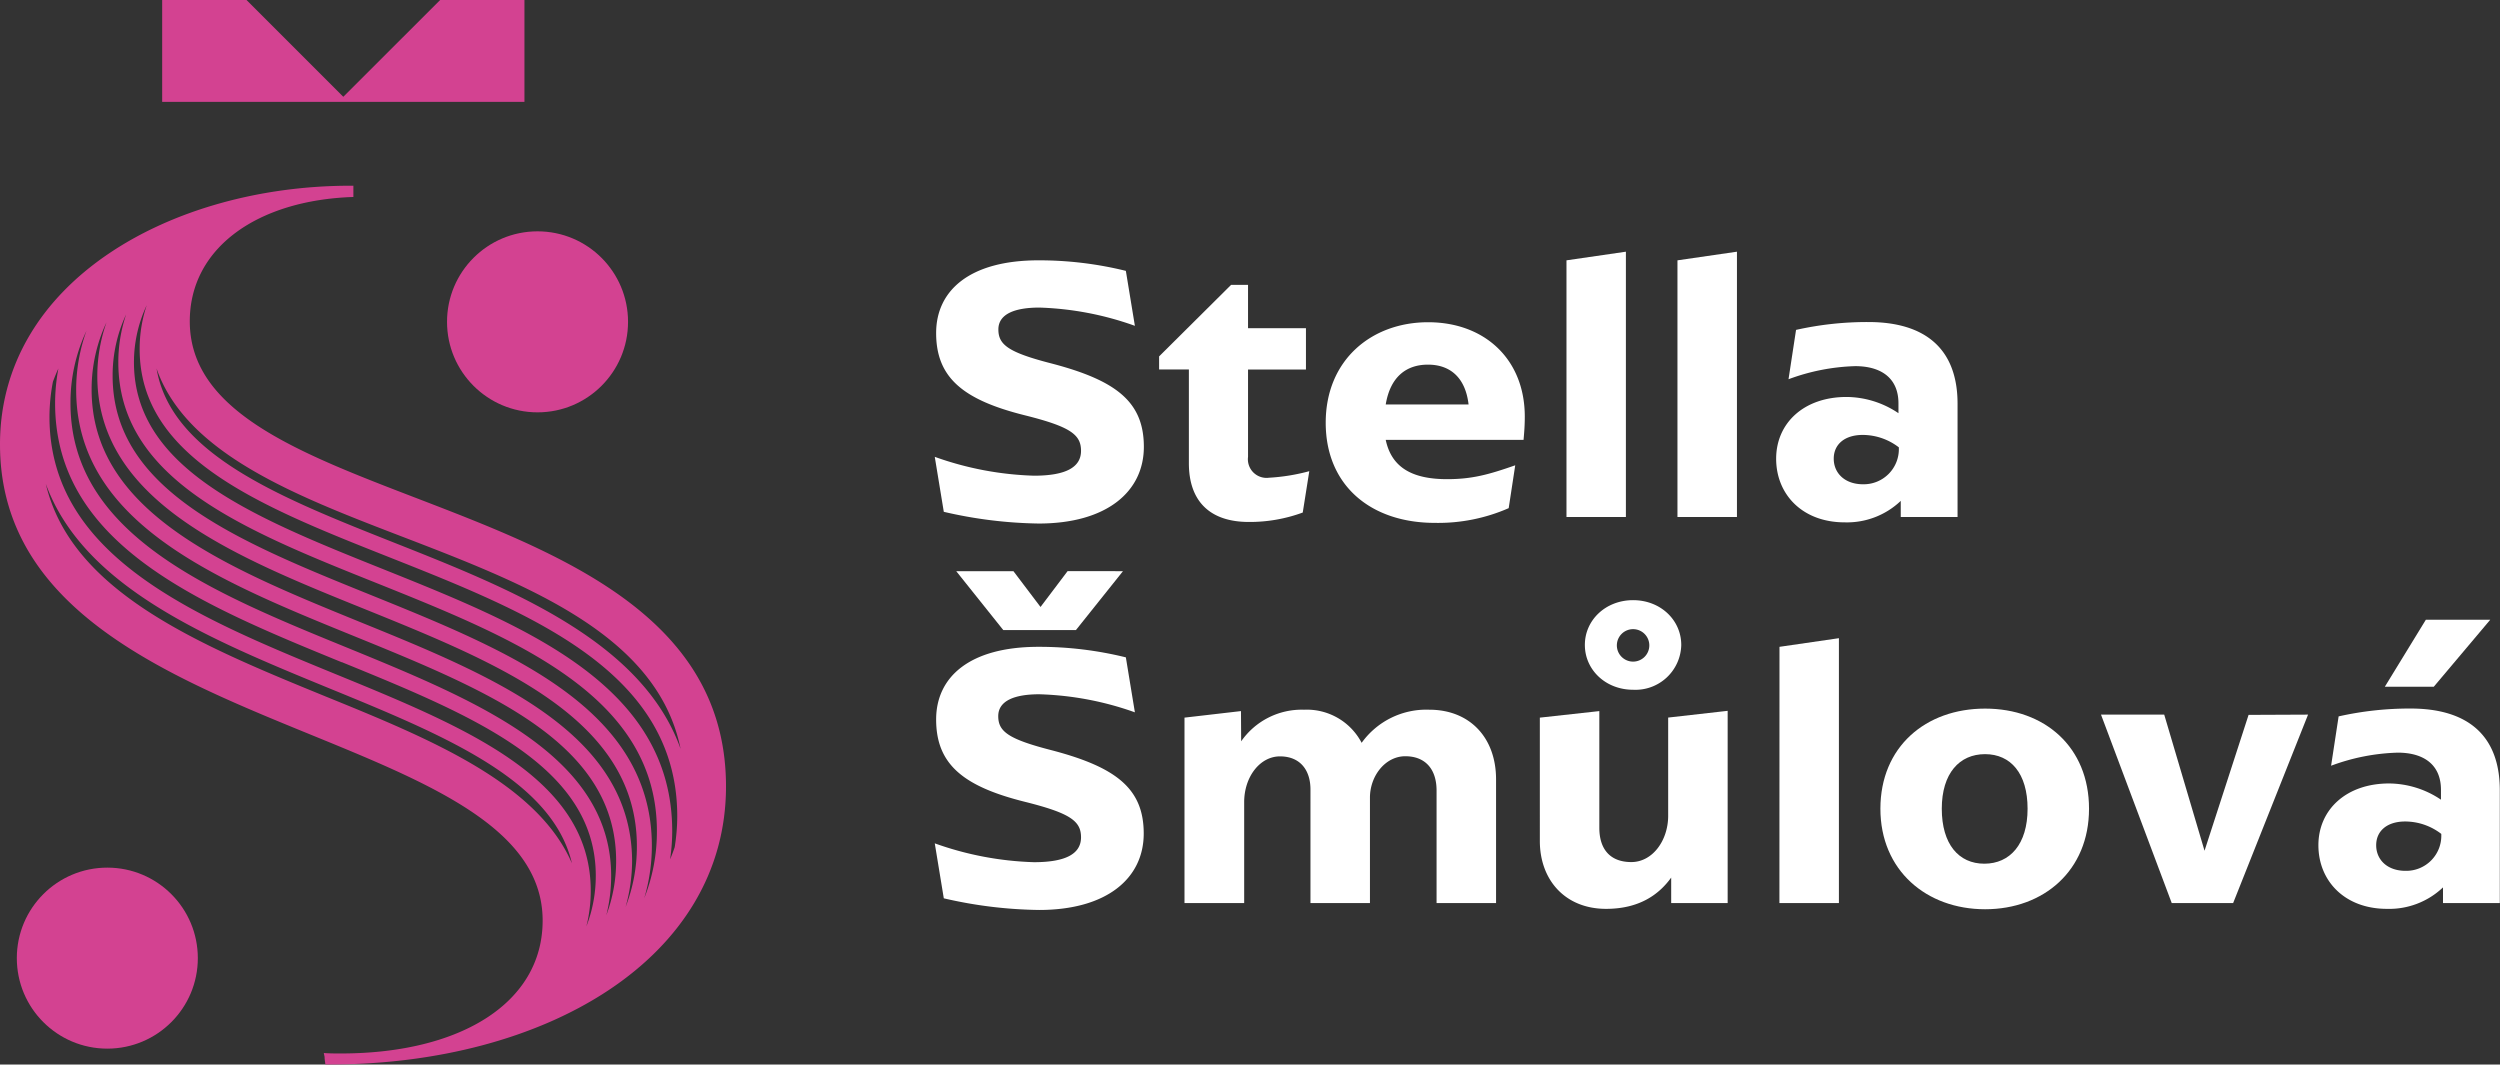
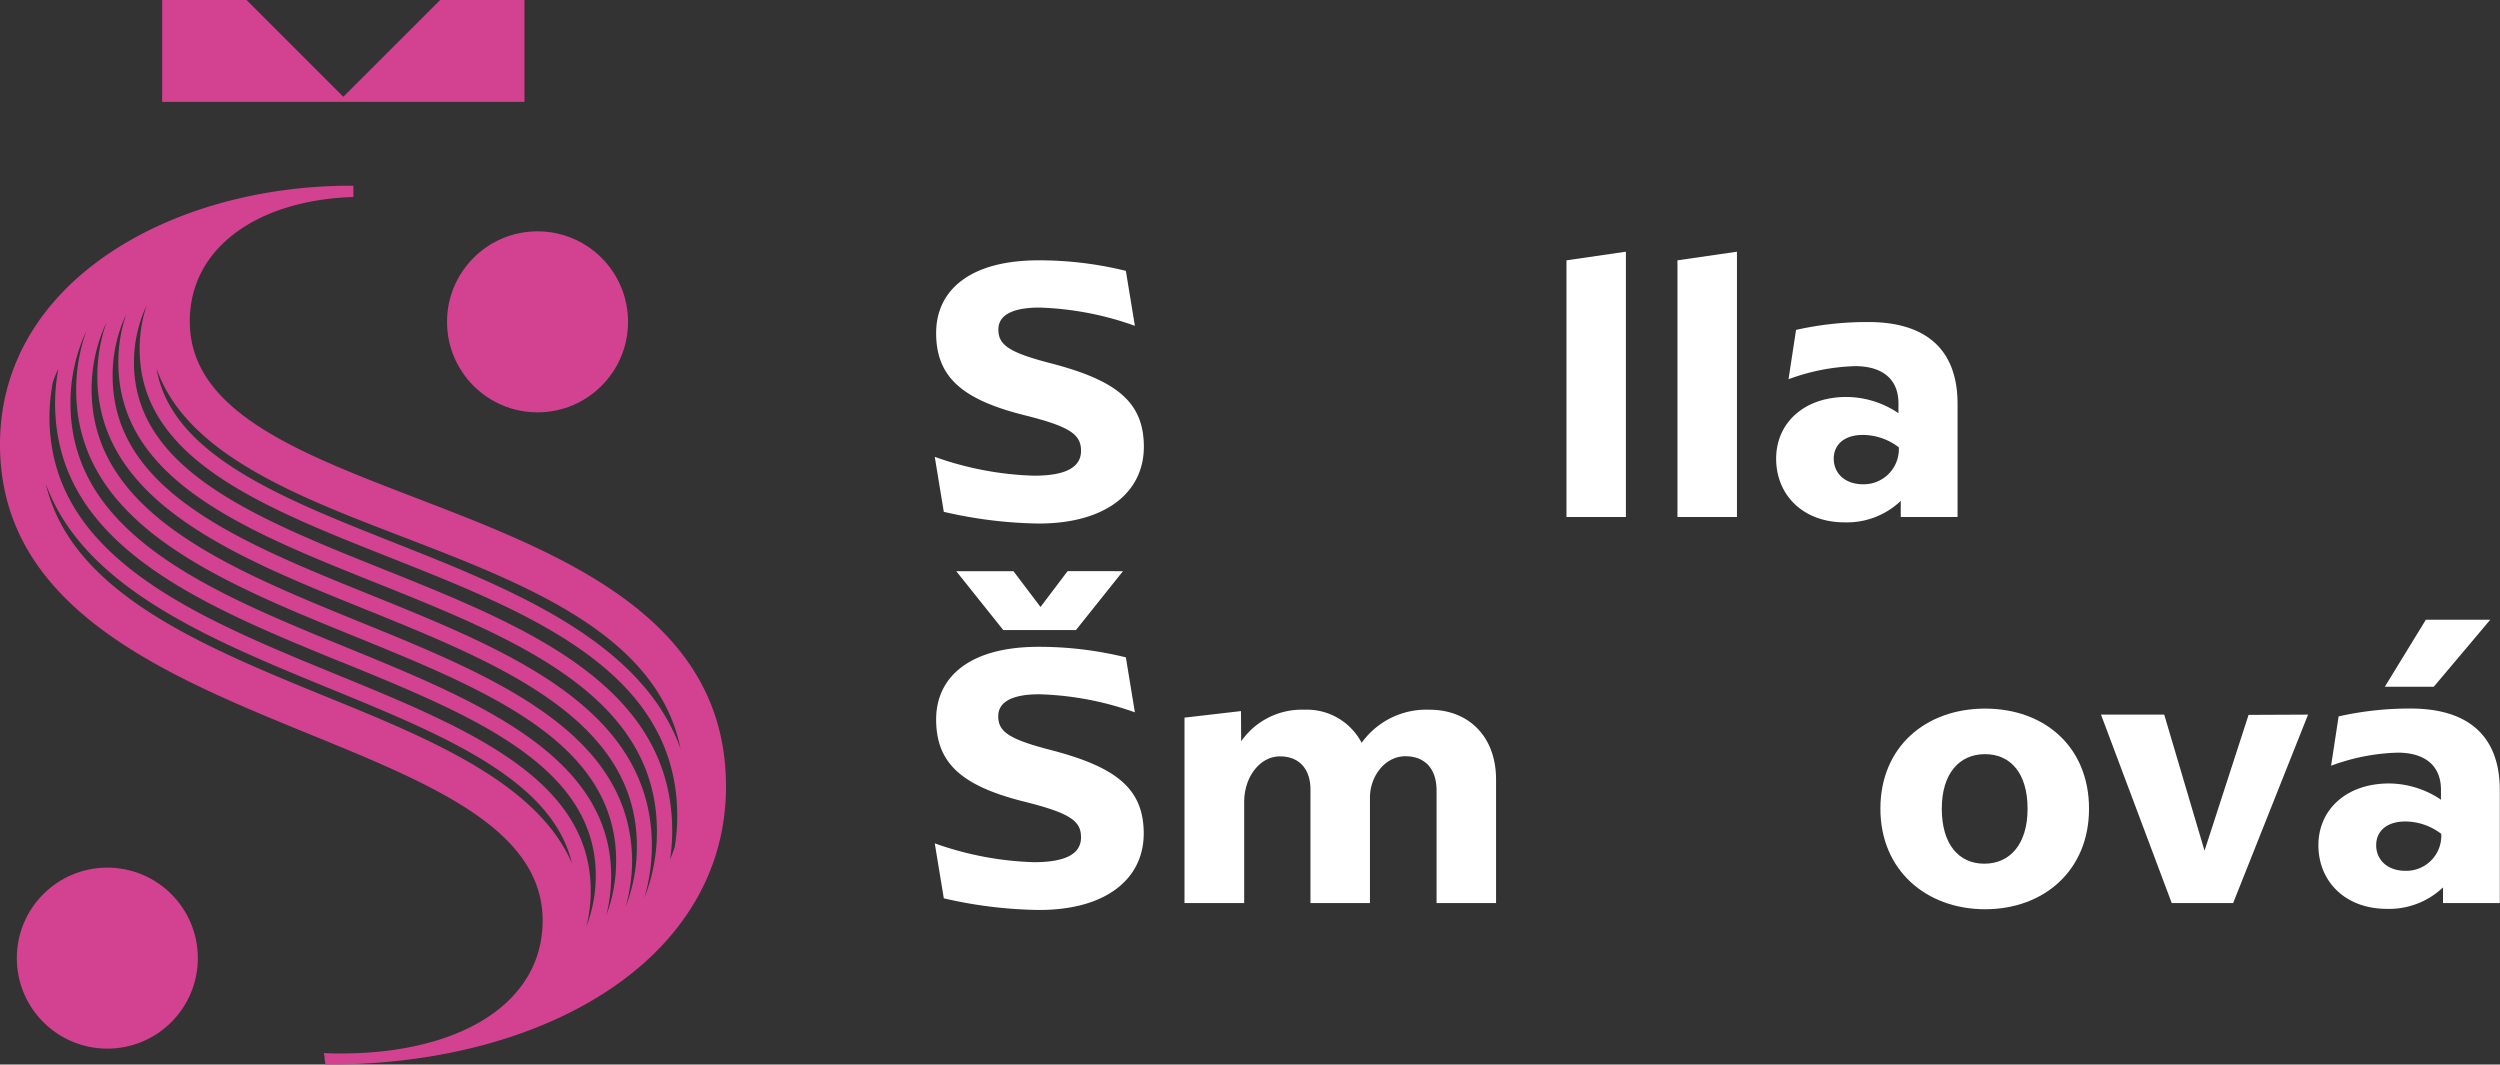
<svg xmlns="http://www.w3.org/2000/svg" viewBox="0 0 382.02 162.67">
  <rect x="0" y="0" width="382.02" height="162.67" fill="#333333" stroke="none" />
  <defs>
    <style>.f18c4925-bceb-4514-a37b-777ae687fc71{fill:#fff;}.b52d7ac5-811d-4143-8b36-5bd617822d56{fill:#d34291;}</style>
  </defs>
  <g id="beaf018f-767e-49eb-9b6e-e242a749c979" data-name="Vrstva 2">
    <g id="a995378e-788f-47e1-a91f-2986c12bcb72" data-name="Vrstva 1">
      <path class="f18c4925-bceb-4514-a37b-777ae687fc71" d="M144.22,78.21l-1.38-8.4A49.08,49.08,0,0,0,158,72.69c4.95,0,7.19-1.33,7.19-3.8s-1.61-3.68-8.51-5.41c-9.49-2.36-13.63-5.75-13.63-12.59,0-6.5,5.12-11.11,15.64-11.11a55.36,55.36,0,0,1,13.35,1.61l1.38,8.4A47.36,47.36,0,0,0,158.83,47c-3.8,0-6.27,1-6.27,3.34s1.5,3.51,8.23,5.23c9.83,2.59,14,5.87,14,12.71S169.13,80,158.71,80A67.74,67.74,0,0,1,144.22,78.21Z" />
-       <path class="f18c4925-bceb-4514-a37b-777ae687fc71" d="M181.67,70.79V56.46h-4.55v-2l11-10.93h2.59v6.62h8.85v6.32h-8.85V69.81A2.85,2.85,0,0,0,193.92,73a29.81,29.81,0,0,0,6.15-1l-1,6.32a23.45,23.45,0,0,1-8.23,1.44C184.89,79.76,181.67,76.6,181.67,70.79Z" />
-       <path class="f18c4925-bceb-4514-a37b-777ae687fc71" d="M232.81,67.22H211.75c.87,4.09,3.86,6,9.38,6,3.8,0,6.33-.69,10.41-2.12l-1,6.55a26.83,26.83,0,0,1-11.28,2.25c-9.78,0-16.68-5.7-16.68-15.3s7-15.36,15.65-15.36S233,54.91,233,63.66C233,65,232.92,66,232.81,67.22Zm-21.06-5.41h12.66c-.46-4-2.71-6.09-6.21-6.09C214.86,55.72,212.44,57.62,211.75,61.81Z" />
      <path class="f18c4925-bceb-4514-a37b-777ae687fc71" d="M239.37,39.78l9.08-1.32V79h-9.08Z" />
      <path class="f18c4925-bceb-4514-a37b-777ae687fc71" d="M256.33,39.78l9.09-1.32V79h-9.09Z" />
      <path class="f18c4925-bceb-4514-a37b-777ae687fc71" d="M282.16,60.66a14.33,14.33,0,0,1,7.94,2.48v-1.5c0-3.91-2.7-5.69-6.61-5.69a31.68,31.68,0,0,0-10.19,2l1.15-7.54a49.72,49.72,0,0,1,11.05-1.2c8.68,0,13.63,4.08,13.63,12.48V79h-8.68V76.54a11.92,11.92,0,0,1-8.57,3.28c-6.45,0-10.47-4.26-10.47-9.72S275.66,60.66,282.16,60.66ZM284.69,74a5.37,5.37,0,0,0,5.47-5.52v-.12a9.1,9.1,0,0,0-5.52-1.9c-2.76,0-4.43,1.44-4.43,3.63S281.88,74,284.69,74Z" />
      <path class="f18c4925-bceb-4514-a37b-777ae687fc71" d="M144.22,137.27l-1.38-8.4A49.08,49.08,0,0,0,158,131.75c4.95,0,7.19-1.33,7.19-3.8s-1.61-3.68-8.51-5.41c-9.49-2.36-13.63-5.75-13.63-12.6,0-6.5,5.12-11.1,15.64-11.1a55.36,55.36,0,0,1,13.35,1.61l1.38,8.4a47.36,47.36,0,0,0-14.61-2.76c-3.8,0-6.27,1-6.27,3.34s1.5,3.51,8.23,5.23c9.83,2.59,14,5.87,14,12.71s-5.63,11.68-16,11.68A67.74,67.74,0,0,1,144.22,137.27Zm18.92-50L159,92.75l-4.14-5.47h-8.74l7.19,9h11.1l7.19-9Z" />
      <path class="f18c4925-bceb-4514-a37b-777ae687fc71" d="M189.66,113.28a11.27,11.27,0,0,1,9.61-4.83,9.45,9.45,0,0,1,8.8,5.06,12.16,12.16,0,0,1,10.35-5.06c6.16,0,10.19,4.26,10.19,10.64V138h-9.09v-17.2c0-3.28-1.73-5.24-4.78-5.24s-5.4,3-5.4,6.33V138h-9.09V120.64c0-3-1.61-5.06-4.66-5.06s-5.47,3.11-5.47,7V138H181V109.66l8.63-1Z" />
-       <path class="f18c4925-bceb-4514-a37b-777ae687fc71" d="M264,108.62V138h-8.63V134.1c-1.9,2.65-4.94,4.78-9.95,4.78-6.27,0-10.12-4.43-10.12-10.36V109.66l9.09-1v17.83c0,3.28,1.66,5.24,4.89,5.24s5.63-3.28,5.63-7.08v-15ZM242.18,98.55c0-3.79,3.17-6.84,7.37-6.84s7.36,3.05,7.36,6.84a7,7,0,0,1-7.36,6.85C245.35,105.4,242.18,102.35,242.18,98.55Zm4.89,0a2.48,2.48,0,1,0,2.48-2.41A2.48,2.48,0,0,0,247.07,98.55Z" />
-       <path class="f18c4925-bceb-4514-a37b-777ae687fc71" d="M271.92,98.84,281,97.52V138h-9.09Z" />
      <path class="f18c4925-bceb-4514-a37b-777ae687fc71" d="M287.34,123.58c0-9.44,6.9-15.3,16-15.3s15.88,5.86,15.88,15.3-6.91,15.36-15.88,15.36S287.34,133,287.34,123.58Zm22.49,0c0-5.41-2.59-8.34-6.5-8.34s-6.61,2.93-6.61,8.34,2.58,8.4,6.5,8.4S309.83,129,309.83,123.58Z" />
      <path class="f18c4925-bceb-4514-a37b-777ae687fc71" d="M352.69,109.2,341.24,138h-9.38L321.05,109.2h9.66L336.87,130l6.73-20.76Z" />
      <path class="f18c4925-bceb-4514-a37b-777ae687fc71" d="M365.06,119.72A14.32,14.32,0,0,1,373,122.2v-1.5c0-3.91-2.7-5.69-6.61-5.69a31.56,31.56,0,0,0-10.18,2l1.15-7.54a49.56,49.56,0,0,1,11-1.2c8.69,0,13.63,4.08,13.63,12.48V138h-8.68V135.6a11.92,11.92,0,0,1-8.57,3.28c-6.44,0-10.47-4.26-10.47-9.72S358.56,119.72,365.06,119.72Zm2.53,13.35a5.36,5.36,0,0,0,5.46-5.52v-.12a9.07,9.07,0,0,0-5.52-1.9c-2.76,0-4.43,1.44-4.43,3.63S364.77,133.07,367.59,133.07Zm3.1-38.37-6.27,10.24h7.48l8.63-10.24Z" />
      <circle class="b52d7ac5-811d-4143-8b36-5bd617822d56" cx="82.14" cy="49.18" r="13.83" />
      <circle class="b52d7ac5-811d-4143-8b36-5bd617822d56" cx="16.4" cy="146.41" r="13.83" />
      <path class="b52d7ac5-811d-4143-8b36-5bd617822d56" d="M29,49.1c0-11.31,10.45-18.53,25-19,0-.18,0-.35,0-.53,0-.39,0-.79,0-1.19l-.52,0C26.14,28.41,0,43.08,0,67.9c0,45.51,82.92,41.93,82.92,72.77,0,12.6-12.59,20.31-30.83,20.31-.89,0-1.75,0-2.61-.07l.12.6c0,.39.08.76.12,1.15h.67c32.72,0,60.55-16,60.55-42.49C110.94,73.36,29,79.75,29,49.1ZM61.24,81.92C80.57,89.34,100.45,97,104,114.43,98.13,98,78.22,90.05,60.27,82.94,42.74,76,26.14,69.4,23.92,56.31,28.43,69.27,45.05,75.7,61.24,81.92Zm-3.64,7.2c21,8.43,42.78,17.14,42.78,37.89a27.5,27.5,0,0,1-1.94,10.26,28.3,28.3,0,0,0,1.17-8c0-21-21.82-29.8-42.92-38.34-20.3-8.2-39.48-16-39.48-33.49a22,22,0,0,1,2.07-9.41,22.92,22.92,0,0,0-1.2,7.32C18.08,73.28,37.28,81,57.6,89.12ZM54.9,95C34.79,86.8,14,78.33,14,59.54a24.06,24.06,0,0,1,2.28-10.3,24.78,24.78,0,0,0-1.41,8.22c0,19.12,20.82,27.53,41,35.67,20.38,8.25,41.45,16.77,41.45,36.16a25.51,25.51,0,0,1-1.73,9.32,26.32,26.32,0,0,0,1-7.05C96.5,111.92,75.35,103.31,54.9,95Zm-1.78,4C32.3,90.5,10.77,81.7,10.77,61.63a25.81,25.81,0,0,1,2.44-11.08,26.63,26.63,0,0,0-1.57,9c0,20.37,21.54,29.14,42.38,37.62,20.63,8.4,40.13,16.34,40.13,34.4a23.44,23.44,0,0,1-1.5,8.28,24.59,24.59,0,0,0,.74-6C93.39,115.49,72.92,107.11,53.12,99Zm-.89,2.18c20,8.16,38.81,15.86,38.81,32.64a21.39,21.39,0,0,1-1.44,7.75,22.27,22.27,0,0,0,.67-5.47c0-17.11-18.9-24.86-38.92-33.06-21.53-8.82-43.79-18-43.79-39.34a28.45,28.45,0,0,1,.53-5.38c.26-.67.52-1.35.83-2a29.21,29.21,0,0,0-.5,5.29C8.42,83.28,30.7,92.39,52.23,101.2ZM87.4,131.93c-5.3-12.27-21.64-19-37.56-25.47C30.63,98.61,10.89,90.49,7,73.94c5.77,15.8,24.85,23.67,43.46,31.3C67.9,112.38,84.42,119.19,87.4,131.93Zm15-.65a29.9,29.9,0,0,0,.32-4.27c0-22.34-22.5-31.35-44.25-40.07-19.57-7.84-38-15.25-38-31.57a20.45,20.45,0,0,1,1.95-8.73,21,21,0,0,0-1.08,6.64C21.3,70,39.81,77.36,59.41,85.12c21.67,8.59,44.08,17.47,44.08,39.61a30.47,30.47,0,0,1-.39,4.72Q102.79,130.38,102.41,131.28Z" />
      <polygon class="b52d7ac5-811d-4143-8b36-5bd617822d56" points="67.26 0 52.46 14.79 37.67 0 24.78 0 24.78 15.57 80.14 15.57 80.14 0 67.26 0" />
    </g>
  </g>
</svg>